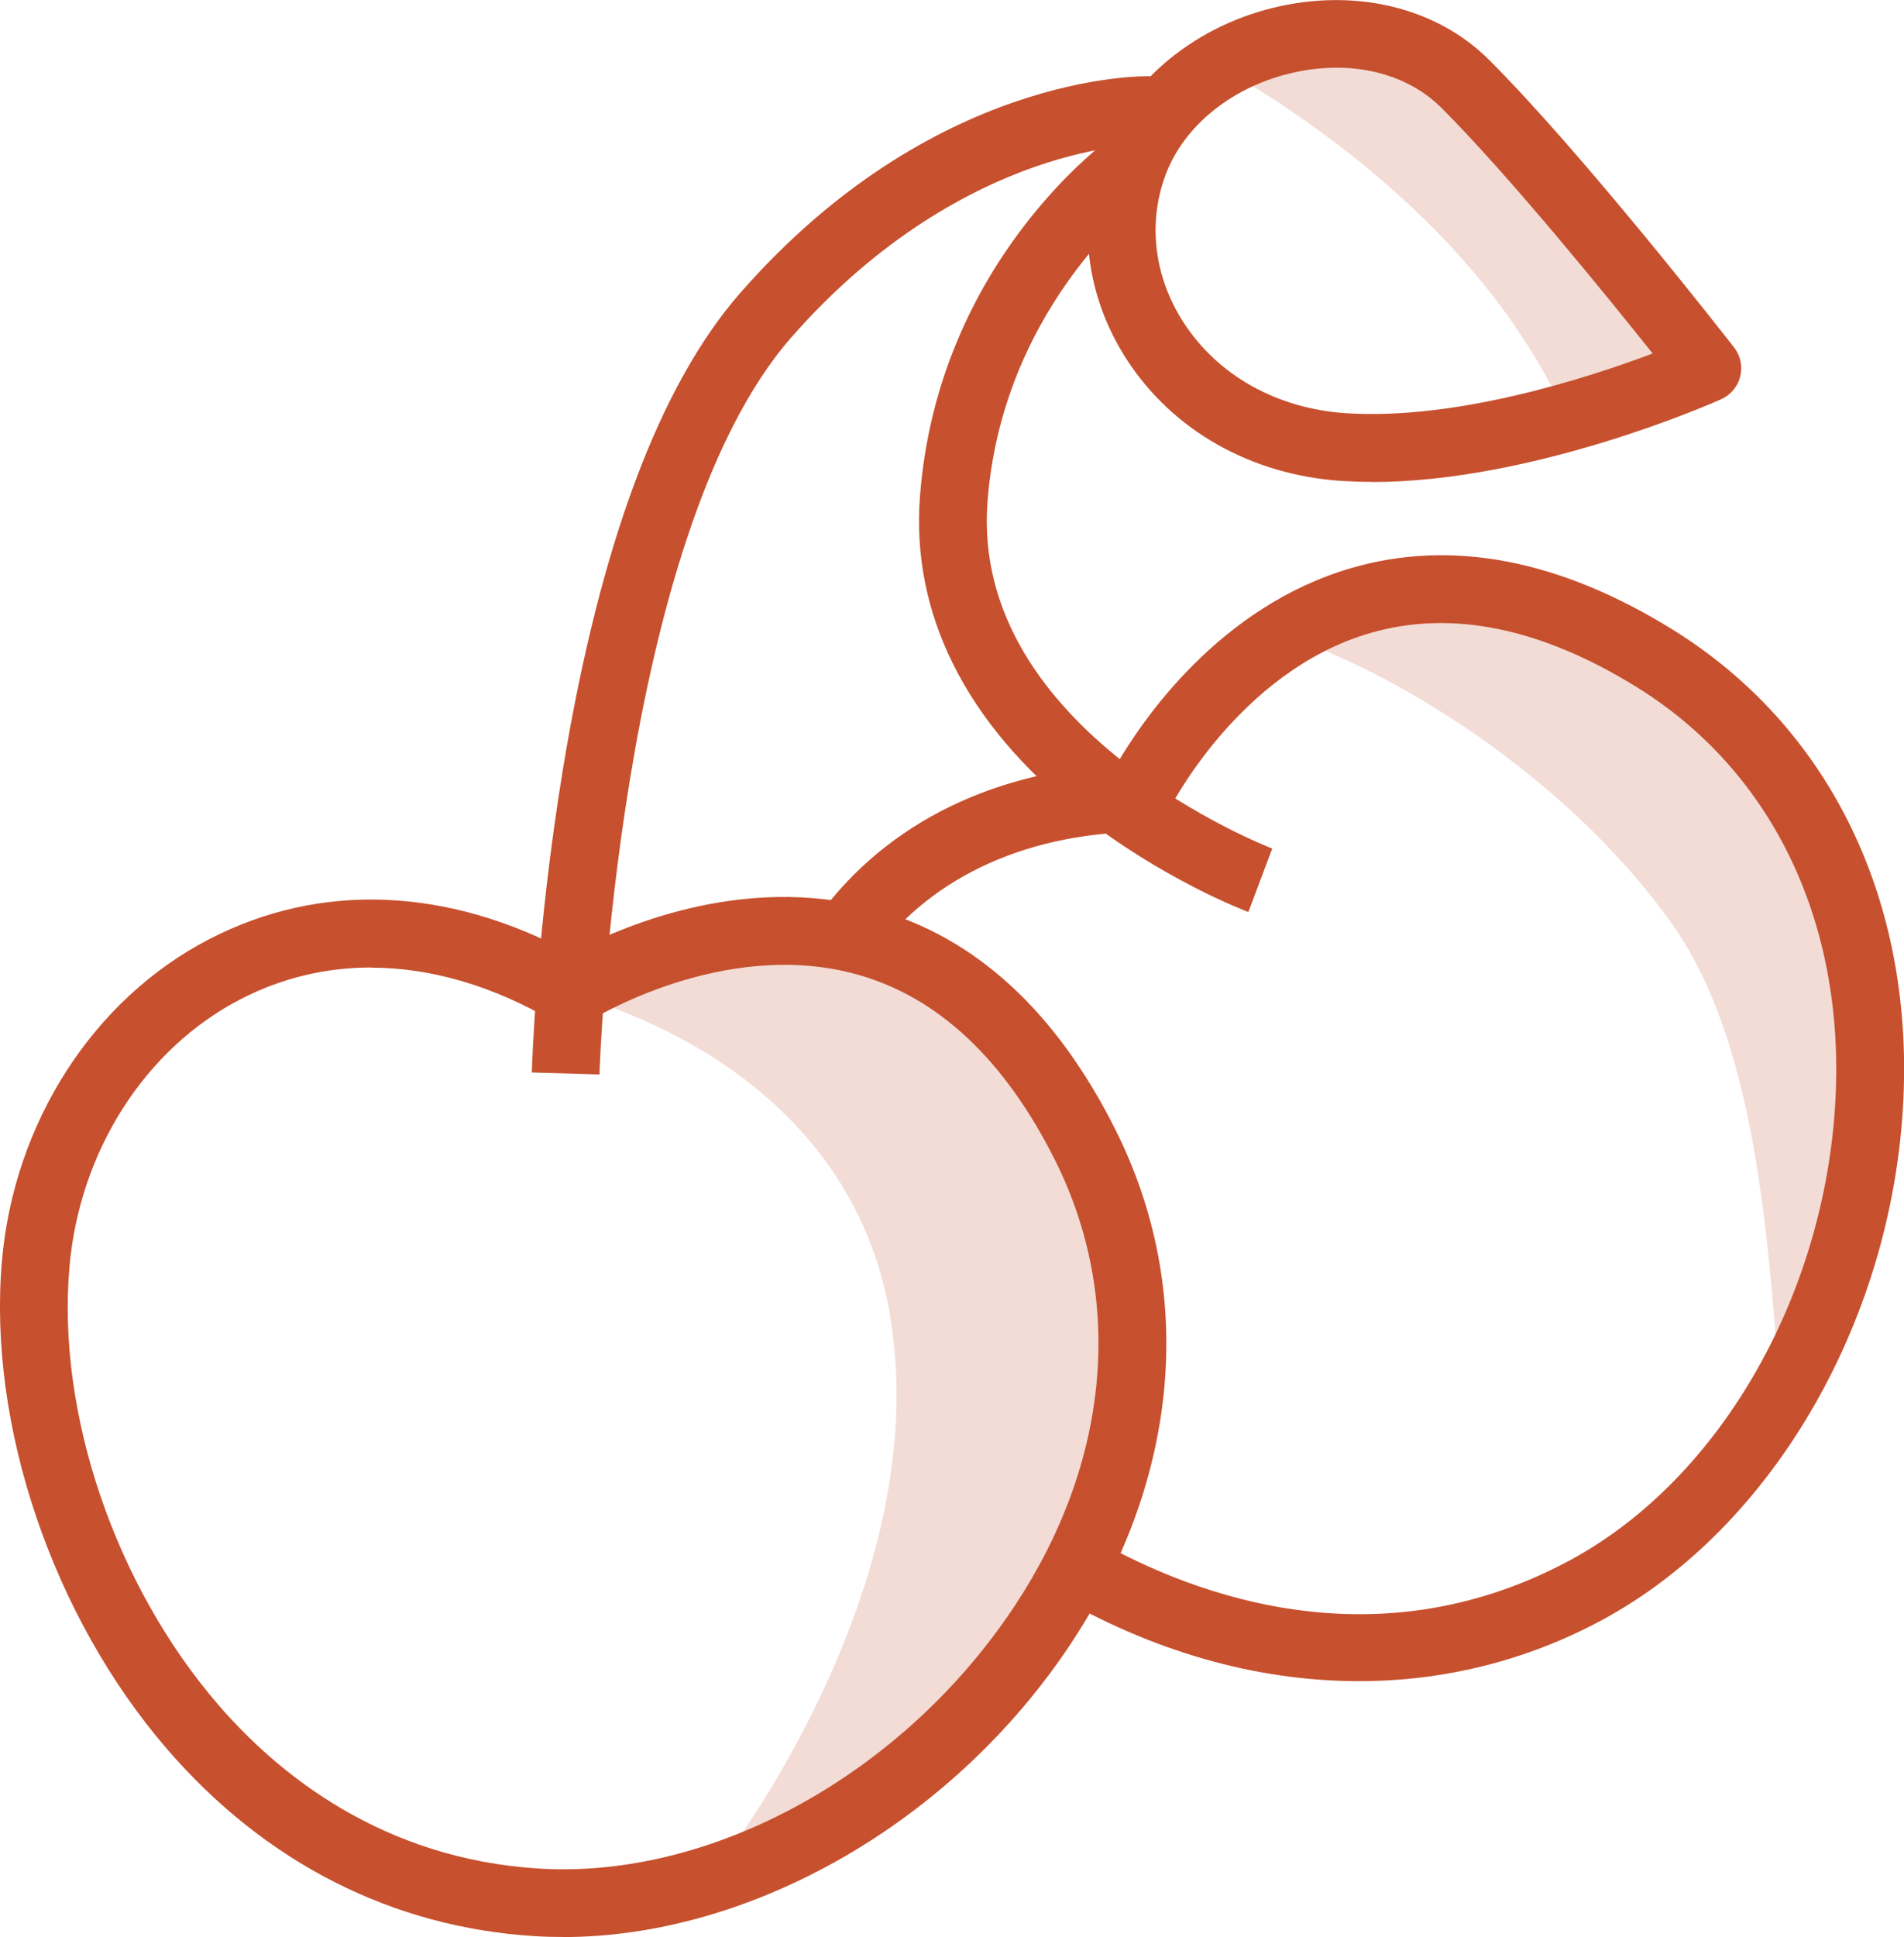
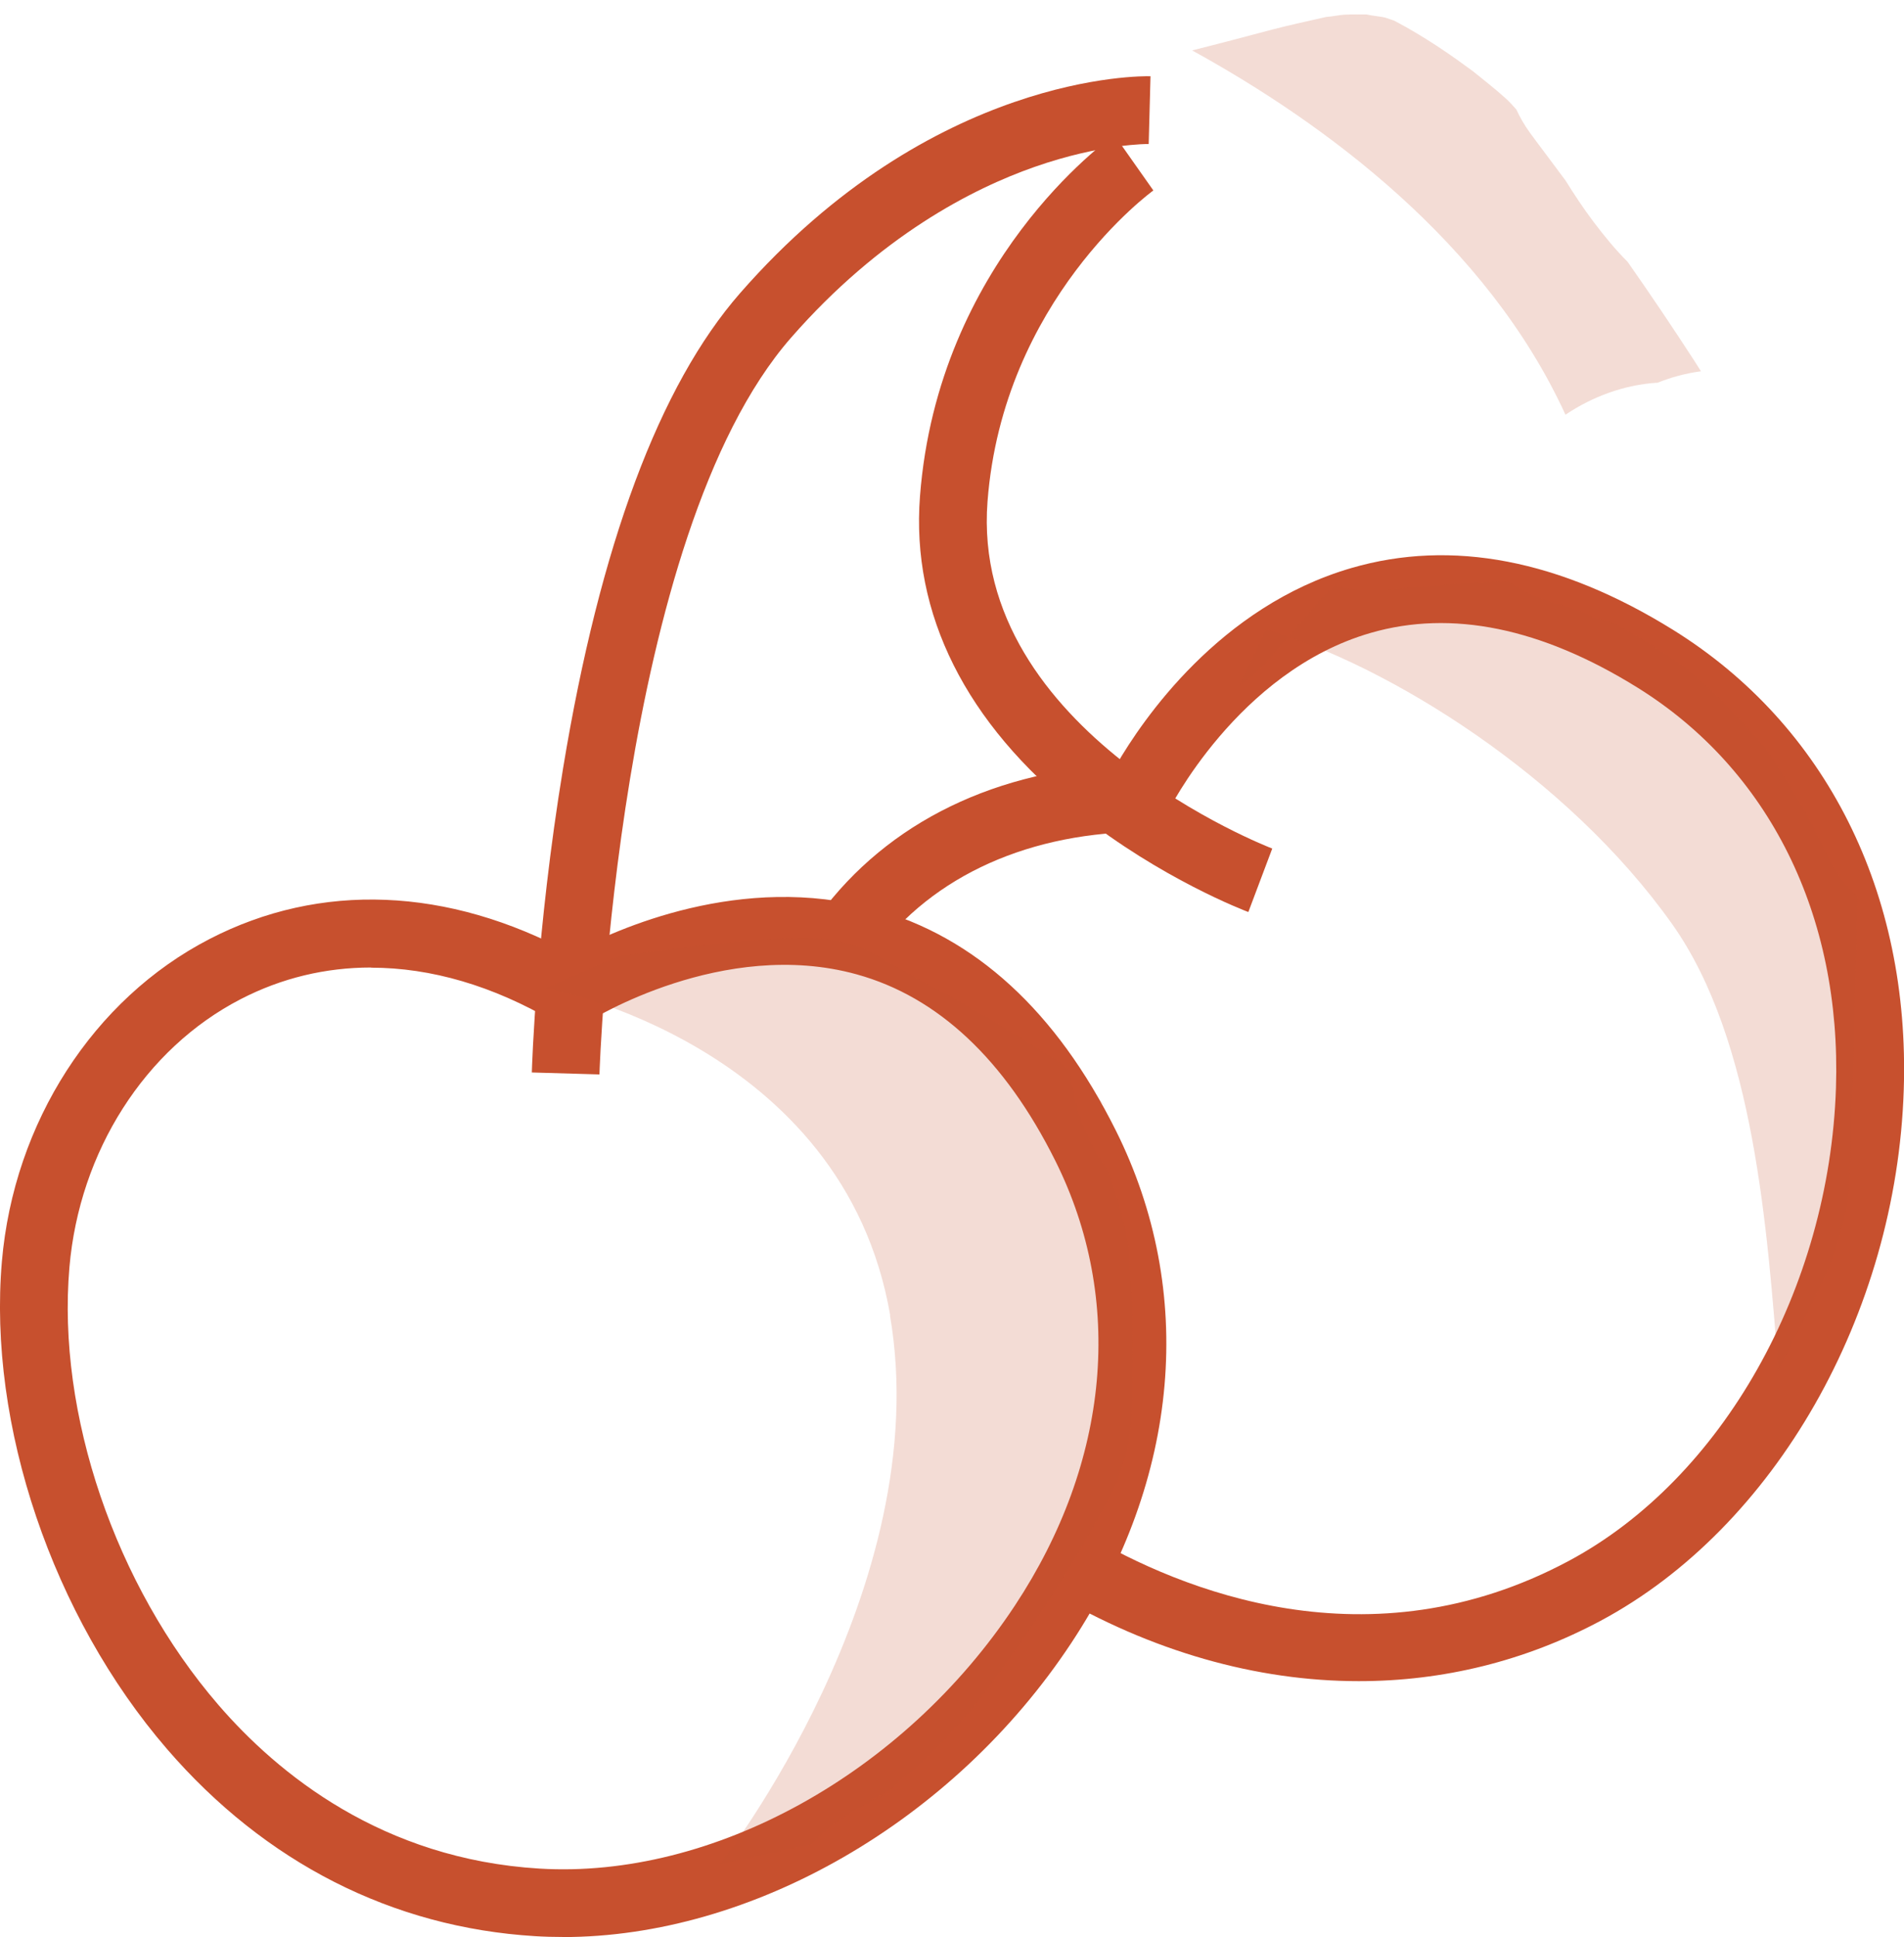
<svg xmlns="http://www.w3.org/2000/svg" viewBox="0 0 232.85 236.76" data-name="Calque 1" id="Calque_1">
  <defs>
    <style>
      .cls-1 {
        opacity: .2;
      }

      .cls-1, .cls-2 {
        fill: #c7502e;
        stroke-width: 0px;
      }
    </style>
  </defs>
-   <path d="m167.77,58.9c-1.22,0-2.43-.04-3.63-.11-11.1-.72-20.71-6.14-26.36-14.87-5.04-7.8-6.13-17.08-2.99-25.46,3.27-8.72,11.62-15.51,21.79-17.71,9.76-2.11,19.31.35,25.55,6.59,11.63,11.63,29.19,34.17,29.94,35.13.78,1,1.06,2.31.75,3.55s-1.17,2.26-2.33,2.78c-.98.44-22.86,10.12-42.72,10.12Zm-4.35-50.62c-1.65,0-3.36.18-5.08.56-7.45,1.61-13.5,6.41-15.79,12.52-2.21,5.9-1.41,12.48,2.19,18.05,4.21,6.51,11.47,10.56,19.93,11.1,13.47.87,29.49-4.31,37.44-7.3-5.75-7.22-17.57-21.76-25.84-30.04-3.19-3.19-7.79-4.9-12.85-4.9Z" class="cls-2" />
  <path d="m73.32,131.33l-8.28-.24c.02-.69.53-17.24,3.83-37.23,4.5-27.24,11.78-46.76,21.64-58.03,23.53-26.89,49.12-26.54,50.19-26.51l-.22,8.28s-5.77-.07-13.98,2.81c-7.56,2.65-18.87,8.42-29.76,20.87-21.27,24.31-23.41,89.38-23.43,90.04Z" class="cls-2" />
  <path d="m152.67,111.48c-.43-.16-10.71-4.08-20.78-12.1-13.78-10.98-20.49-24.37-19.38-38.72,2.2-28.65,22.89-43.53,23.77-44.15l4.77,6.77c-.17.12-18.39,13.36-20.28,38.01-2.17,28.17,34.45,42.29,34.82,42.43l-2.92,7.75Z" class="cls-2" />
  <path d="m68.84,236.76c-1.14,0-2.26-.03-3.39-.1-17.46-1.06-33.03-8.98-45.03-22.88C6.43,197.57-1.49,174.19.23,154.2c1.46-16.98,11.19-32.09,25.39-39.42,13.54-7,29.16-6.36,44.21,1.75,5.59-3.01,20.89-9.89,37.08-5.43,12.32,3.39,22.26,12.49,29.54,27.06,9.85,19.7,7.87,42.54-5.44,62.67-14.43,21.83-39.05,35.94-62.18,35.94Zm-23.45-118.5c-5.57,0-10.95,1.28-15.96,3.87-11.7,6.04-19.72,18.6-20.94,32.78-1.54,17.88,5.6,38.86,18.2,53.46,7.33,8.49,20.08,18.86,39.26,20.03,21.23,1.29,44.6-11.62,58.16-32.14,11.63-17.59,13.43-37.42,4.94-54.4-6.17-12.35-14.34-20.01-24.27-22.76-16.34-4.53-32.53,5.59-32.69,5.69-1.31.83-2.99.87-4.33.08-7.46-4.38-15.07-6.59-22.37-6.59Z" class="cls-2" />
  <path d="m166.19,205.49c-12.51,0-25.37-3.62-37.56-10.81l4.21-7.14c11.56,6.82,34.59,16.31,59,3.26,18.76-10.02,31.89-33.27,32.69-57.85.68-21.08-8.17-38.91-24.3-48.92-11.73-7.28-22.7-9.53-32.6-6.67-16.29,4.7-24.78,21.8-24.86,21.98-.68,1.4-2.09,2.3-3.64,2.34-14.29.29-25.96,5.94-32.86,15.9l-6.81-4.72c8.05-11.62,21.15-18.44,37.07-19.37,3.18-5.49,12.61-19.37,28.74-24.06,12.27-3.57,25.51-1.02,39.34,7.56,18.71,11.62,29,32.11,28.21,56.23-.89,27.44-15.79,53.52-37.07,64.89-9.22,4.93-19.27,7.38-29.55,7.38Z" class="cls-2" />
  <path d="m135.84,135.84c-.5-.47-.97-.98-1.44-1.5.05.17.02.16-.12-.13-.42-.47-.85-.93-1.29-1.37.37.52,1.21,1.47,2.85,2.99Z" class="cls-1" />
  <path d="m108.84,160.79c5.72,33.27-20.79,67.06-20.79,67.06l11.17-2.41c2.93-3.21,6.59-5.04,10.91-6.86-6.55,2.76-2.6,1.01-1.15.1l.38-.32c1.27-1.35,1.59-1.51,1.36-1.19,1.04-.9,2.11-1.78,3.06-2.73,1.67-1.69,3.27-3.45,4.81-5.26.69-.81,1.34-1.69,2.02-2.52,5.94-8.18,11.54-16.61,16.07-25.65.03-.11.06-.23.1-.37.34-1.18.77-2.34,1.08-3.53.1-.37.19-1.56.37-2.47.02-.13.05-.26.08-.37.2-4.78.29-9.59.15-14.37-.07-2.43-.28-4.84-.43-7.27,0-.03,0-.06,0-.09-.21-1.06-.39-2.13-.63-3.18-.45-1.99-1.07-3.89-1.7-5.81,0,0,0-.02-.01-.02-.16-.28-.32-.55-.48-.83-.62-.9-1.18-1.82-1.65-2.74-1.52-2.96-2.4-6.02-2.71-9.05h0c-.76-.64-1.13-.99-1.26-1.15-.96-.57-1.92-1.07-2.39-1.38-1.54-1.01-3.09-1.99-4.67-2.94-2.73-1.65-5.52-3.22-8.32-4.75-2.85-1.54-5.66-3.12-8.49-4.71-.03-.01-.04-.03-.07-.04-1.08-.29-2.14-.67-3.23-.94-.09-.02-.24-.06-.41-.1-.61-.08-1.49-.2-1.91-.21-8.12-.27-16.18,1.25-24.26,2.11l-9.08,3.96s36.39,6.76,42.11,40.03Z" class="cls-1" />
  <path d="m217.48,167.55c.77-1.5,4.96-9.88,5.67-11.41.24-.59.66-1.62.8-2.01.72-2.04,1.34-4.12,1.82-6.23.06-.25.18-1.02.29-1.66,0-.08.01-.15.01-.2.16-2.86.21-5.73.31-8.59.33-9.3.61-18.61.72-27.92-1.5-1.41-2.76-3.05-3.62-4.93-2.11-4.62-4.66-8.9-7.53-13.07-.67-.78-1.32-1.58-2.01-2.34-1.6-1.79-3.29-3.5-5.05-5.13-.95-.88-1.93-1.72-2.91-2.56-1.91-1.25-3.76-2.57-5.75-3.71-1.03-.59-2.06-1.16-3.12-1.69-.12-.06-.25-.12-.38-.18-2.42-.56-2.55-.73-1.84-.59-1.4-.49-2.79-1.05-4.19-1.43-2.33-.63-4.44-1.6-6.31-2.84-5.09.16-10.17.66-15.24,1.04-2.05.16-4.01-.04-5.86-.51-2.6,1.97-8.72,10.67-11.65,12.1-.08.04,3.26-6.81,3.18-6.77,15.03,4.42,36.84,17.93,49.68,36.04,10.1,14.24,11.62,37.53,13,54.58Z" class="cls-1" />
  <path d="m202.64,46.81c1.73-.7,3.54-1.18,5.38-1.43-.26-.41-.52-.82-.78-1.23-2.66-4.1-5.39-8.16-8.2-12.16-1.45-1.44-2.79-3.07-4.14-4.85-1.24-1.64-2.36-3.34-3.44-5.07-1.44-1.96-2.92-3.88-4.36-5.85-.66-.91-1.21-1.86-1.66-2.84-.44-.5-.88-.98-1.35-1.4-1.27-1.14-2.62-2.19-3.95-3.27-.68-.48-1.35-.99-2.03-1.47-1.6-1.13-3.24-2.21-4.92-3.21-.82-.49-1.65-.96-2.49-1.4-.06-.03-.15-.07-.24-.12-.42-.15-.84-.29-1.06-.36-.47-.13-1.49-.2-2.26-.38-.89,0-1.77-.02-2.66.02-.66.03-1.52.23-2.29.28-2.16.5-4.32.95-6.47,1.51-3.34.88-6.63,1.76-9.93,2.58,16.33,8.98,36.05,23.56,45.66,44.53,3.33-2.24,7.21-3.65,11.19-3.91Z" class="cls-1" />
</svg>